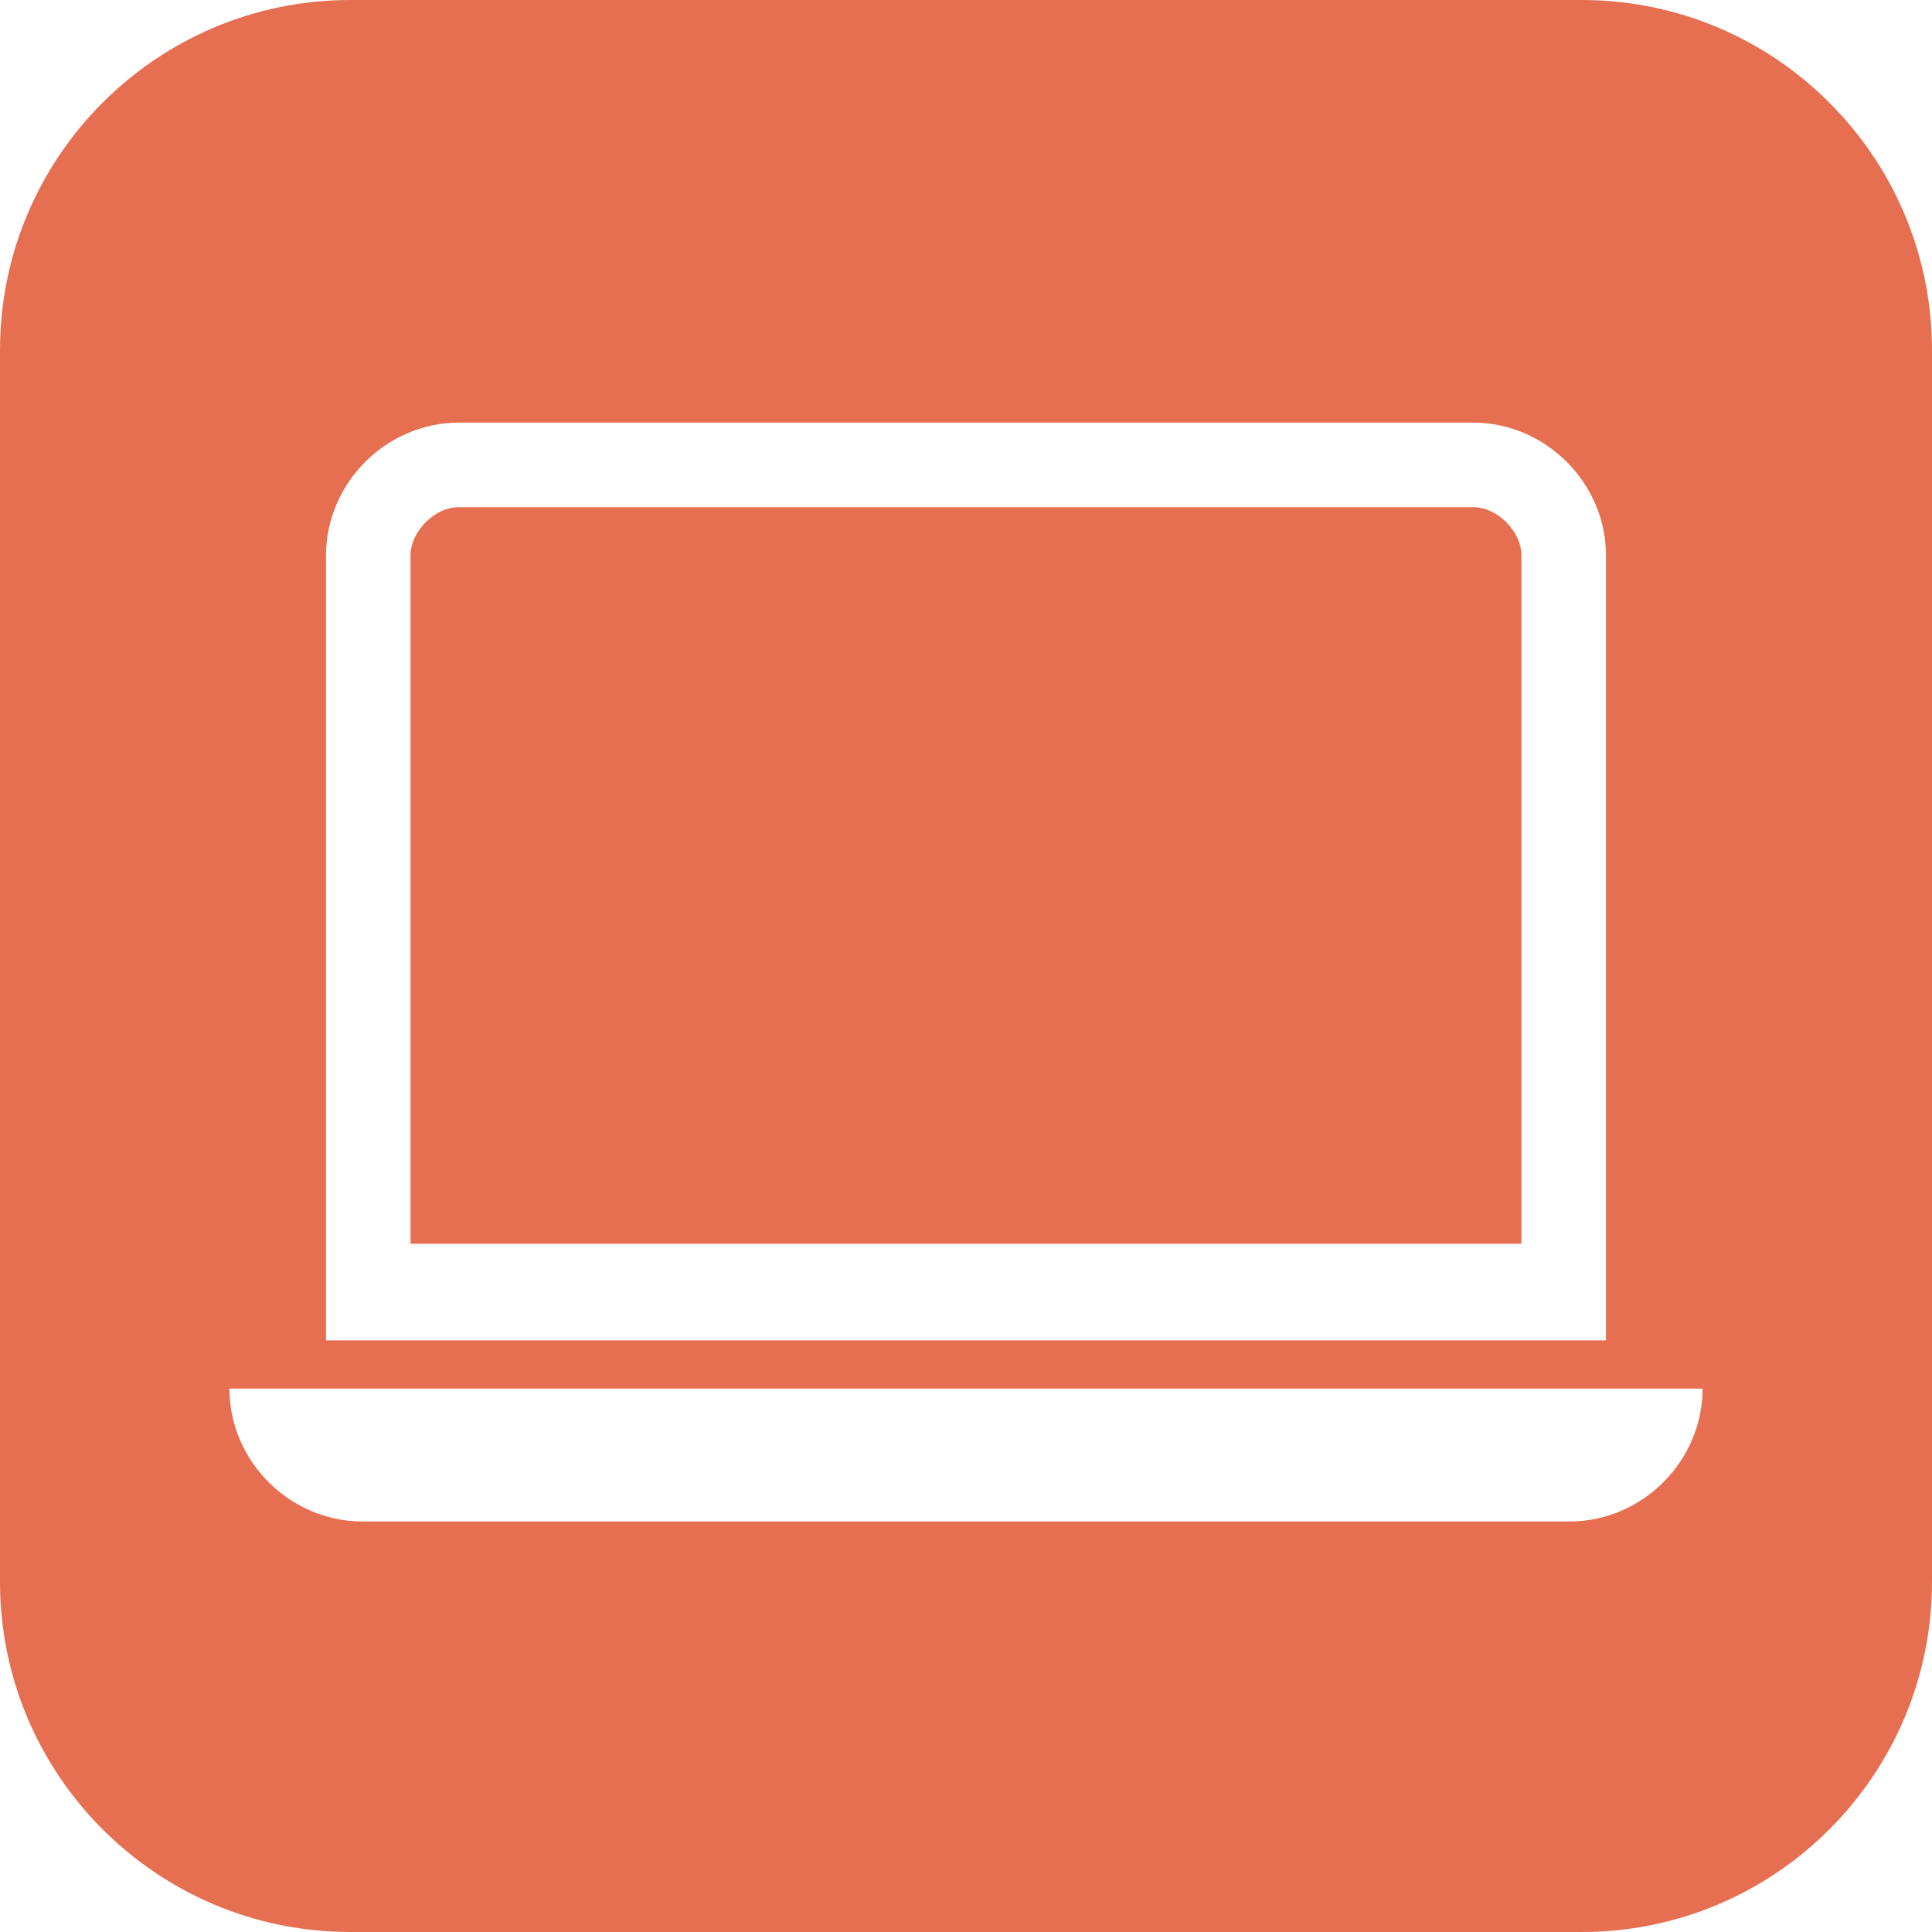
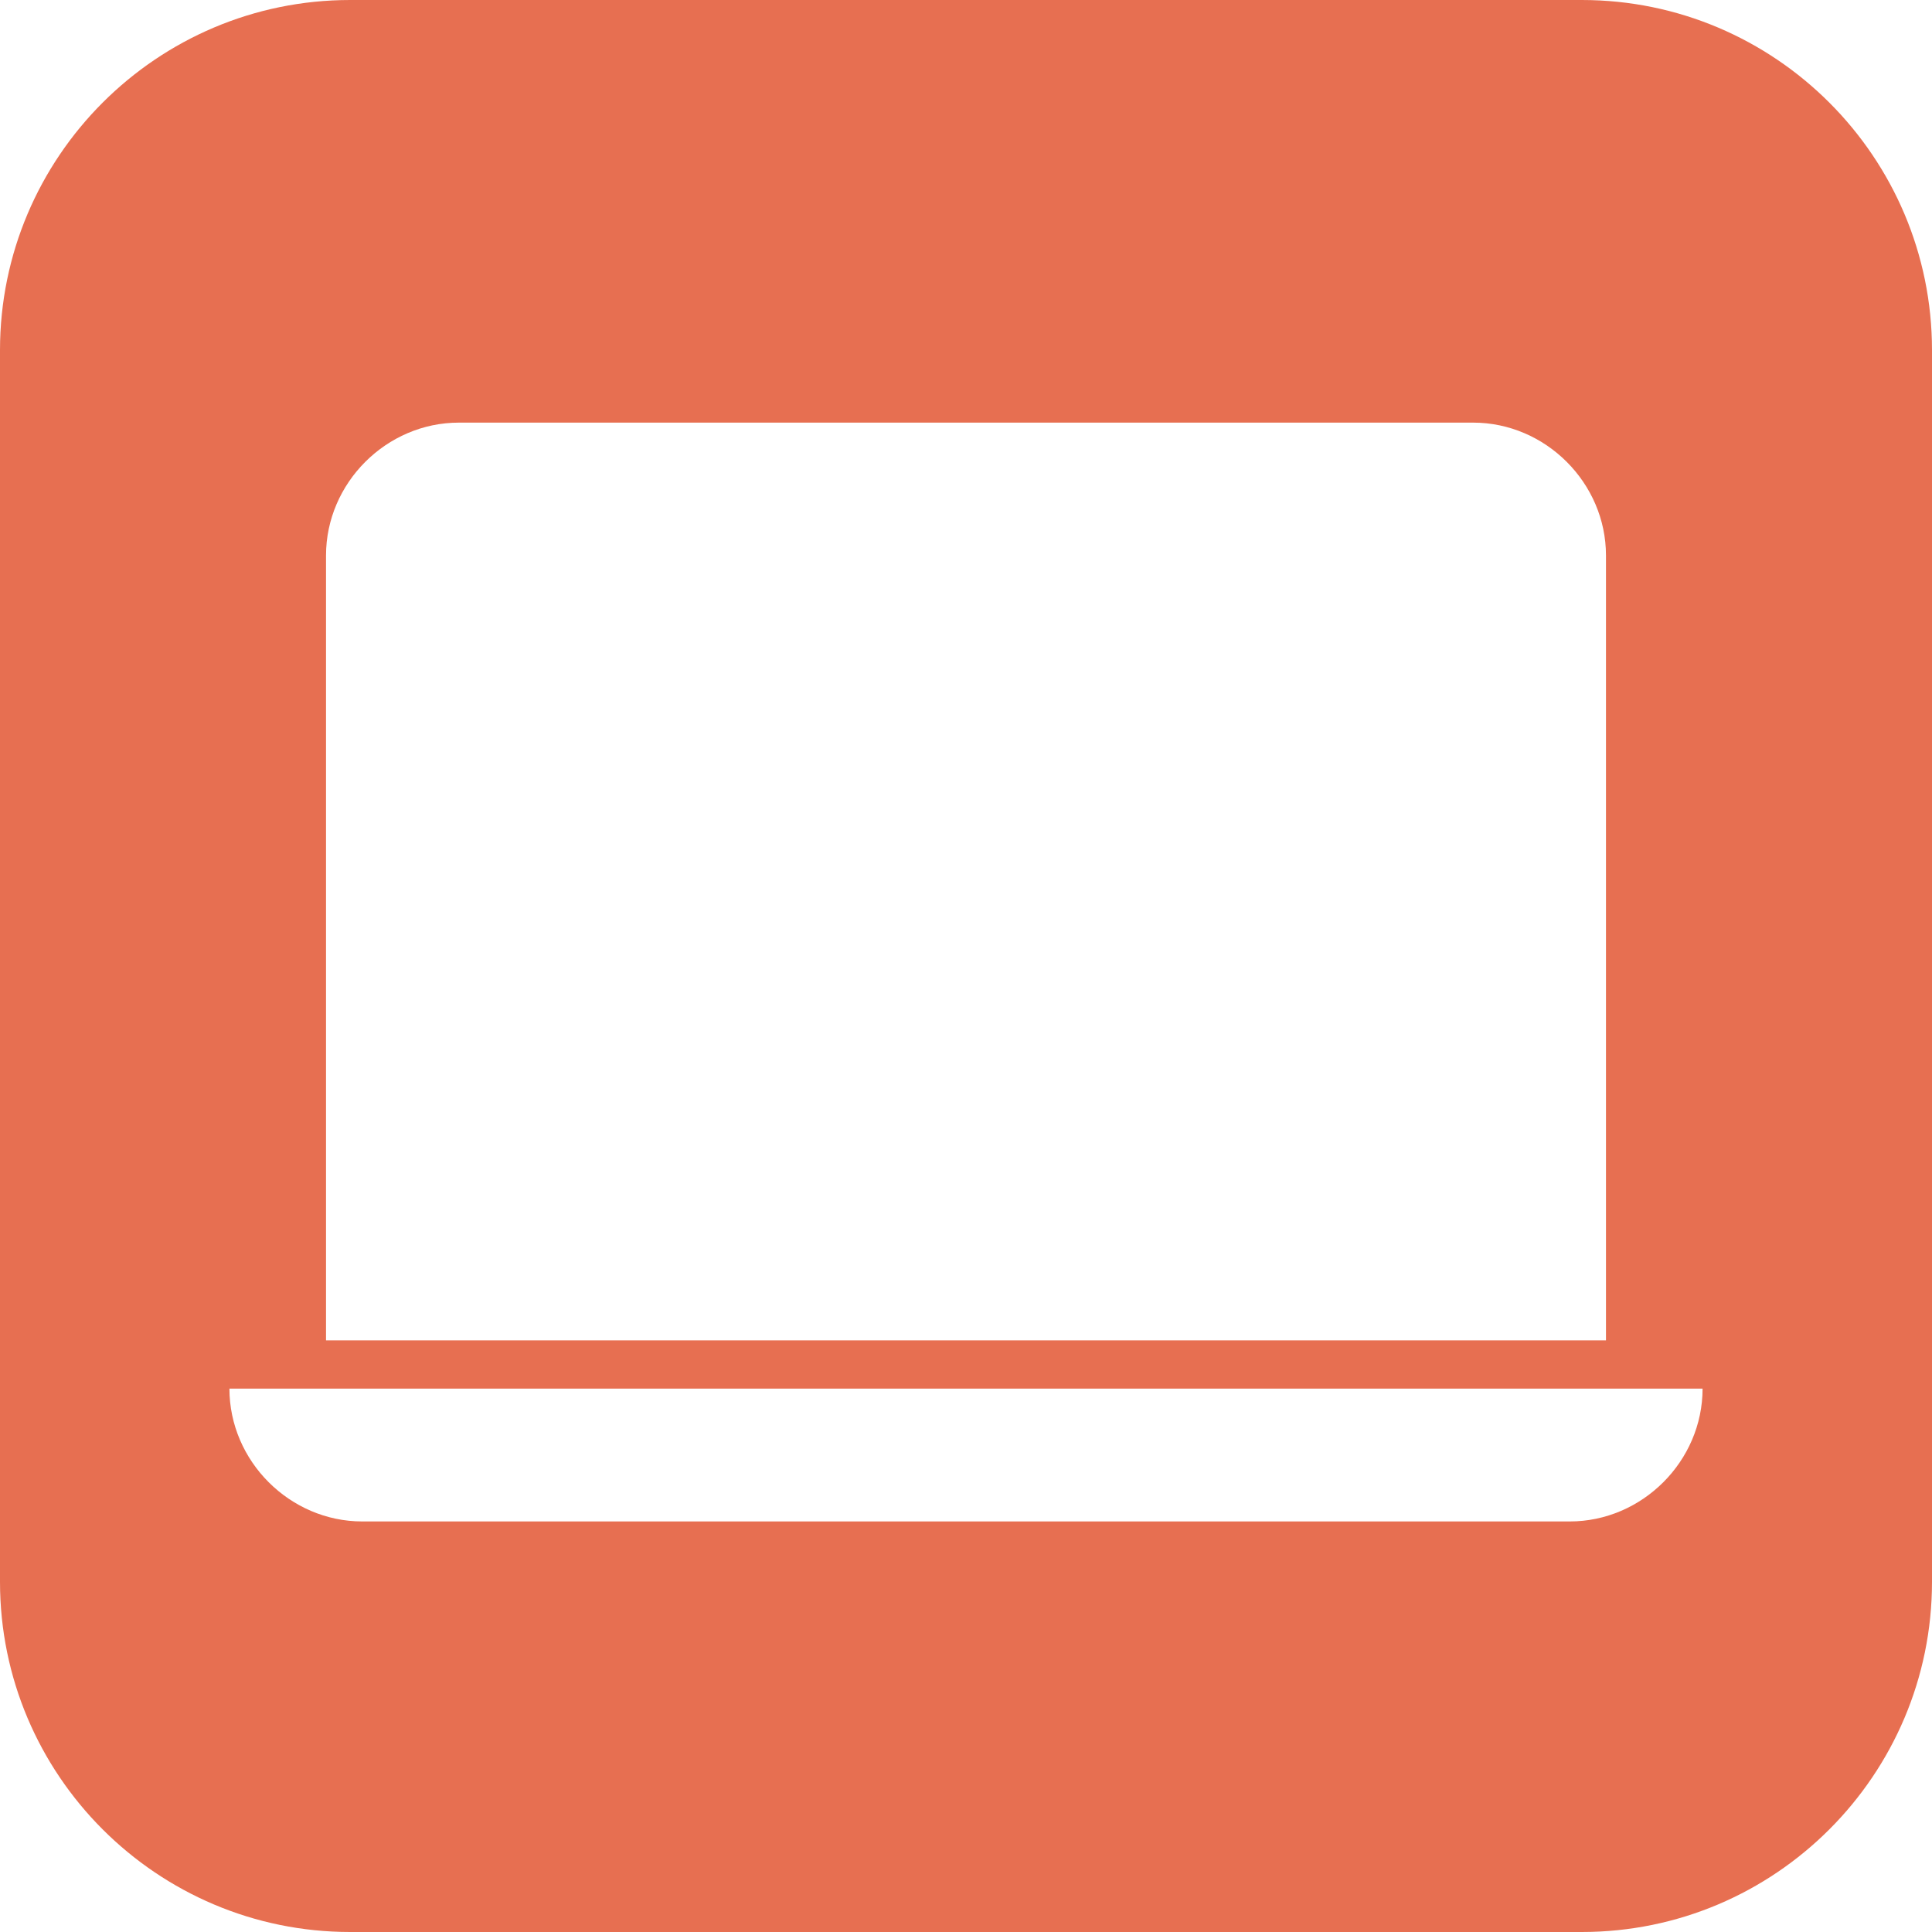
<svg xmlns="http://www.w3.org/2000/svg" version="1.1" id="Layer_1" x="0px" y="0px" viewBox="0 0 16 16" style="enable-background:new 0 0 16 16;" xml:space="preserve">
  <style type="text/css">
	.st0{fill:#E76F51;}
</style>
  <g>
-     <path class="st0" d="M12.2,4.2H3.8c-0.2,0-0.4,0.2-0.4,0.4v5.7h9.2V4.6C12.6,4.4,12.4,4.2,12.2,4.2z" />
    <path class="st0" d="M13.1,0H2.9C1.3,0,0,1.3,0,2.9v10.2C0,14.7,1.3,16,2.9,16h10.2c1.6,0,2.9-1.3,2.9-2.9V2.9   C16,1.3,14.7,0,13.1,0z M2.7,4.6c0-0.6,0.5-1.1,1.1-1.1h8.4c0.6,0,1.1,0.5,1.1,1.1v6.5H2.7V4.6z M13,12.6H3c-0.6,0-1.1-0.5-1.1-1.1   h12.2C14.1,12.1,13.6,12.6,13,12.6z" />
  </g>
</svg>